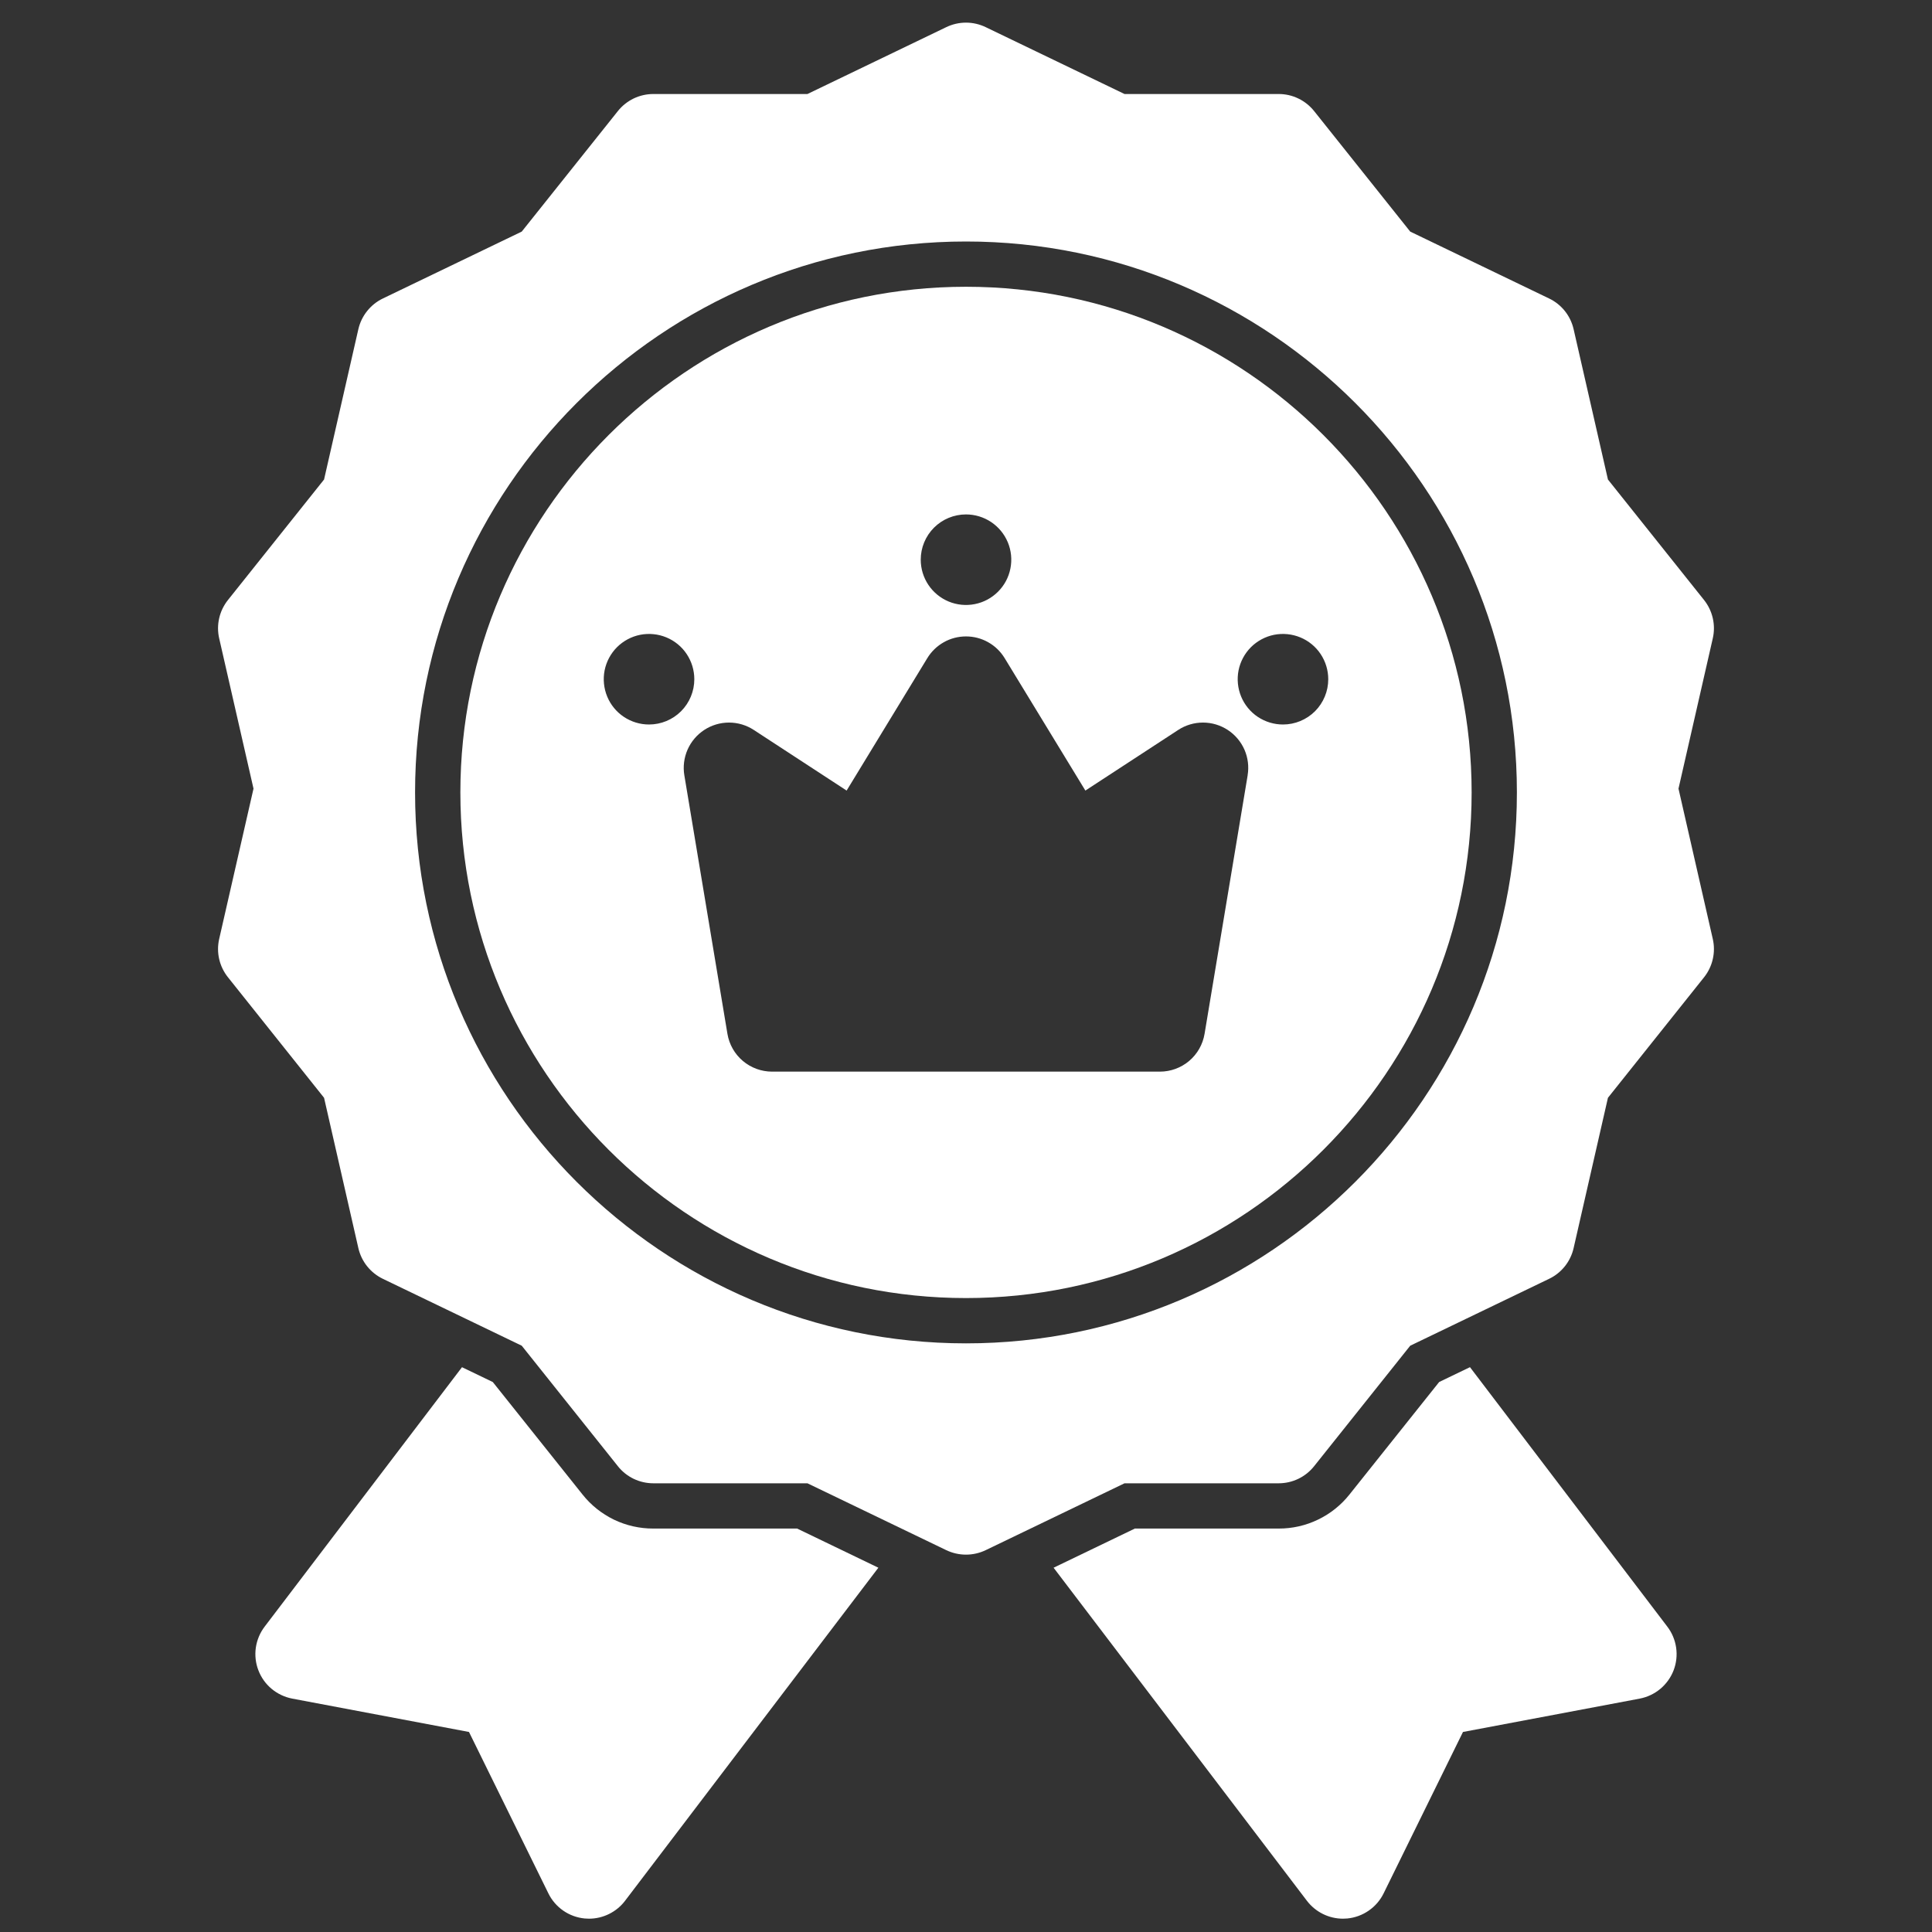
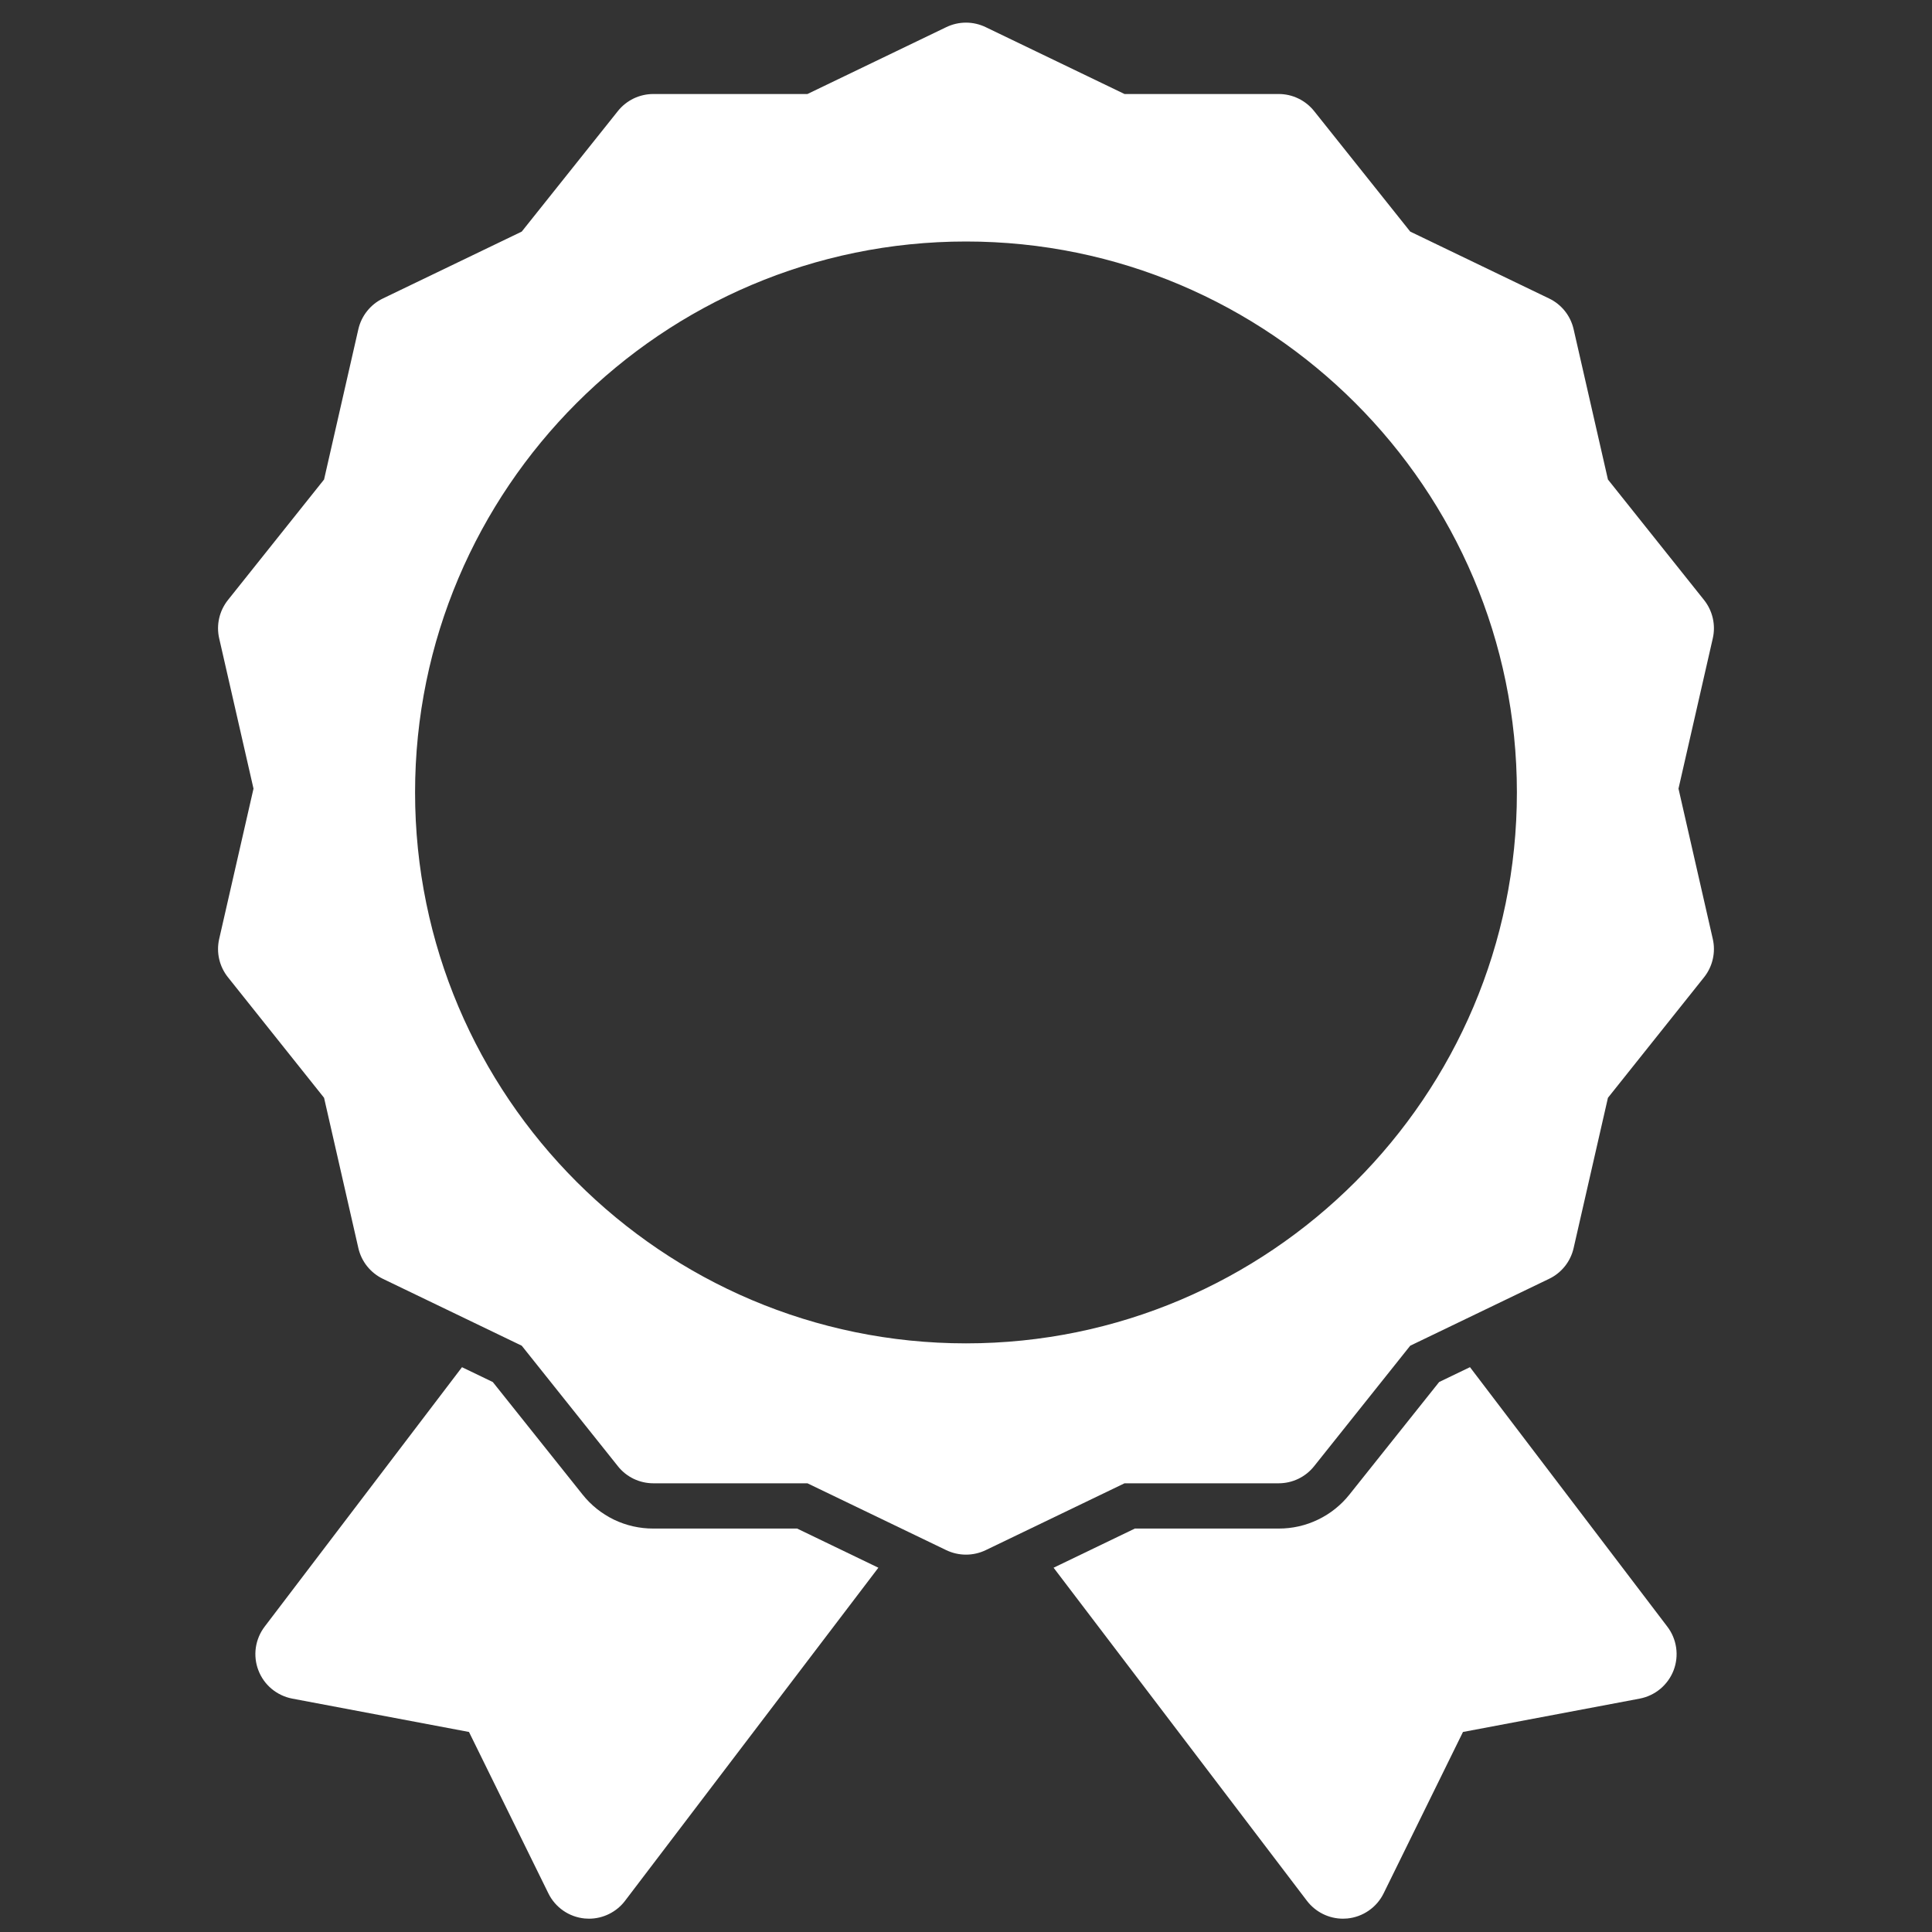
<svg xmlns="http://www.w3.org/2000/svg" width="56" height="56" viewBox="0 0 56 56" fill="none">
  <rect x="0" y="0" width="56" height="56" fill="#333333" stroke="none" />
  <path d="M42.608 39.628L41.715 40.058L39.116 43.318C38.871 43.627 38.559 43.876 38.203 44.047C37.848 44.219 37.458 44.307 37.064 44.306H32.895L30.539 45.441L37.882 55.096C38.005 55.257 38.163 55.387 38.344 55.477C38.525 55.567 38.725 55.614 38.927 55.614C38.969 55.614 39.011 55.612 39.054 55.608C39.276 55.586 39.49 55.508 39.674 55.38C39.858 55.253 40.006 55.081 40.105 54.88L42.405 50.202L47.528 49.235C47.748 49.193 47.953 49.096 48.125 48.953C48.297 48.809 48.429 48.625 48.51 48.416C48.59 48.207 48.616 47.981 48.584 47.76C48.552 47.538 48.465 47.328 48.329 47.15L42.608 39.628Z" fill="white" />
  <path d="M18.936 44.306C18.541 44.307 18.152 44.219 17.796 44.048C17.441 43.876 17.129 43.627 16.884 43.318L14.284 40.059L13.391 39.629L7.67 47.15C7.535 47.328 7.447 47.538 7.415 47.76C7.384 47.981 7.409 48.207 7.49 48.416C7.57 48.625 7.702 48.81 7.874 48.953C8.046 49.096 8.252 49.193 8.471 49.235L13.594 50.202L15.895 54.88C15.993 55.081 16.142 55.253 16.326 55.381C16.509 55.508 16.723 55.586 16.946 55.608C16.988 55.612 17.03 55.614 17.073 55.614C17.275 55.614 17.474 55.567 17.655 55.477C17.837 55.387 17.995 55.257 18.117 55.096L25.46 45.441L23.105 44.306H18.936Z" fill="white" />
  <path d="M48.652 22.859L49.646 18.503C49.69 18.311 49.69 18.111 49.646 17.919C49.602 17.726 49.516 17.547 49.393 17.392L46.607 13.899L45.612 9.542C45.568 9.35 45.482 9.17 45.359 9.016C45.236 8.862 45.08 8.737 44.902 8.652L40.876 6.713L38.09 3.219C37.967 3.065 37.811 2.941 37.633 2.855C37.456 2.769 37.261 2.725 37.064 2.725H32.595L28.569 0.786C28.392 0.701 28.197 0.656 28 0.656C27.802 0.656 27.608 0.701 27.43 0.786L23.404 2.725H18.936C18.738 2.725 18.544 2.77 18.366 2.855C18.189 2.941 18.032 3.065 17.91 3.219L15.123 6.713L11.097 8.652C10.92 8.737 10.764 8.862 10.641 9.016C10.518 9.17 10.431 9.35 10.387 9.542L9.393 13.899L6.607 17.392C6.484 17.547 6.397 17.726 6.353 17.919C6.309 18.111 6.309 18.311 6.353 18.503L7.348 22.859L6.353 27.216C6.309 27.408 6.309 27.608 6.353 27.8C6.397 27.992 6.484 28.172 6.607 28.326L9.393 31.82L10.387 36.176C10.431 36.369 10.518 36.549 10.641 36.703C10.764 36.857 10.92 36.981 11.097 37.067L15.123 39.006L17.91 42.499C18.032 42.654 18.189 42.778 18.366 42.864C18.544 42.949 18.738 42.994 18.936 42.994H23.404L27.43 44.933C27.608 45.018 27.802 45.062 28 45.062C28.197 45.062 28.392 45.018 28.569 44.933L32.595 42.994H37.064C37.261 42.994 37.456 42.949 37.633 42.864C37.811 42.778 37.967 42.654 38.09 42.499L40.876 39.006L44.902 37.067C45.08 36.982 45.236 36.857 45.359 36.703C45.482 36.549 45.568 36.369 45.612 36.177L46.607 31.82L49.393 28.327C49.516 28.172 49.602 27.993 49.646 27.8C49.69 27.608 49.69 27.409 49.646 27.216L48.652 22.859ZM28 38.938C19.195 38.938 12.031 31.774 12.031 22.969C12.031 14.164 19.195 7 28 7C36.804 7 43.968 14.164 43.968 22.969C43.968 31.773 36.805 38.938 28 38.938Z" fill="white" />
-   <path d="M28 8.312C19.919 8.312 13.344 14.887 13.344 22.969C13.344 31.05 19.919 37.625 28 37.625C36.081 37.625 42.656 31.05 42.656 22.969C42.656 14.887 36.081 8.312 28 8.312ZM28 14.911C28.26 14.911 28.513 14.988 28.729 15.132C28.945 15.276 29.113 15.481 29.213 15.721C29.312 15.961 29.338 16.225 29.287 16.479C29.237 16.734 29.112 16.968 28.928 17.151C28.744 17.335 28.511 17.46 28.256 17.51C28.002 17.561 27.738 17.535 27.498 17.436C27.258 17.336 27.053 17.168 26.909 16.952C26.765 16.736 26.688 16.483 26.688 16.223C26.688 15.875 26.826 15.541 27.072 15.295C27.318 15.049 27.652 14.911 28 14.911ZM18.812 21C18.553 21 18.299 20.923 18.083 20.779C17.867 20.635 17.699 20.43 17.6 20.19C17.501 19.95 17.475 19.686 17.525 19.431C17.576 19.177 17.701 18.943 17.884 18.759C18.068 18.576 18.302 18.451 18.556 18.4C18.811 18.35 19.075 18.376 19.315 18.475C19.555 18.574 19.76 18.742 19.904 18.958C20.048 19.174 20.125 19.428 20.125 19.688C20.125 20.036 19.987 20.369 19.741 20.616C19.494 20.862 19.161 21 18.812 21ZM36.164 22.472L34.915 29.966C34.864 30.272 34.706 30.551 34.468 30.752C34.231 30.952 33.931 31.062 33.62 31.062H22.38C22.069 31.062 21.769 30.952 21.532 30.752C21.294 30.551 21.136 30.272 21.085 29.966L19.836 22.472C19.794 22.221 19.827 21.963 19.929 21.729C20.032 21.496 20.2 21.297 20.413 21.158C20.627 21.018 20.876 20.944 21.131 20.944C21.386 20.944 21.635 21.018 21.849 21.158L24.54 22.915L26.879 19.076C26.996 18.884 27.161 18.725 27.357 18.615C27.553 18.504 27.775 18.447 28 18.447C28.225 18.447 28.446 18.504 28.642 18.615C28.839 18.725 29.003 18.884 29.12 19.076L31.46 22.915L34.151 21.158C34.364 21.018 34.614 20.944 34.869 20.944C35.124 20.944 35.373 21.018 35.587 21.158C35.8 21.297 35.968 21.496 36.071 21.729C36.173 21.963 36.205 22.221 36.163 22.472H36.164ZM37.188 21C36.928 21 36.674 20.923 36.458 20.779C36.242 20.635 36.074 20.43 35.975 20.19C35.876 19.95 35.85 19.686 35.9 19.431C35.951 19.177 36.076 18.943 36.259 18.759C36.443 18.576 36.677 18.451 36.931 18.4C37.186 18.35 37.45 18.376 37.69 18.475C37.93 18.574 38.135 18.742 38.279 18.958C38.423 19.174 38.5 19.428 38.5 19.688C38.5 20.036 38.362 20.369 38.116 20.616C37.869 20.862 37.536 21 37.188 21Z" fill="white" />
</svg>